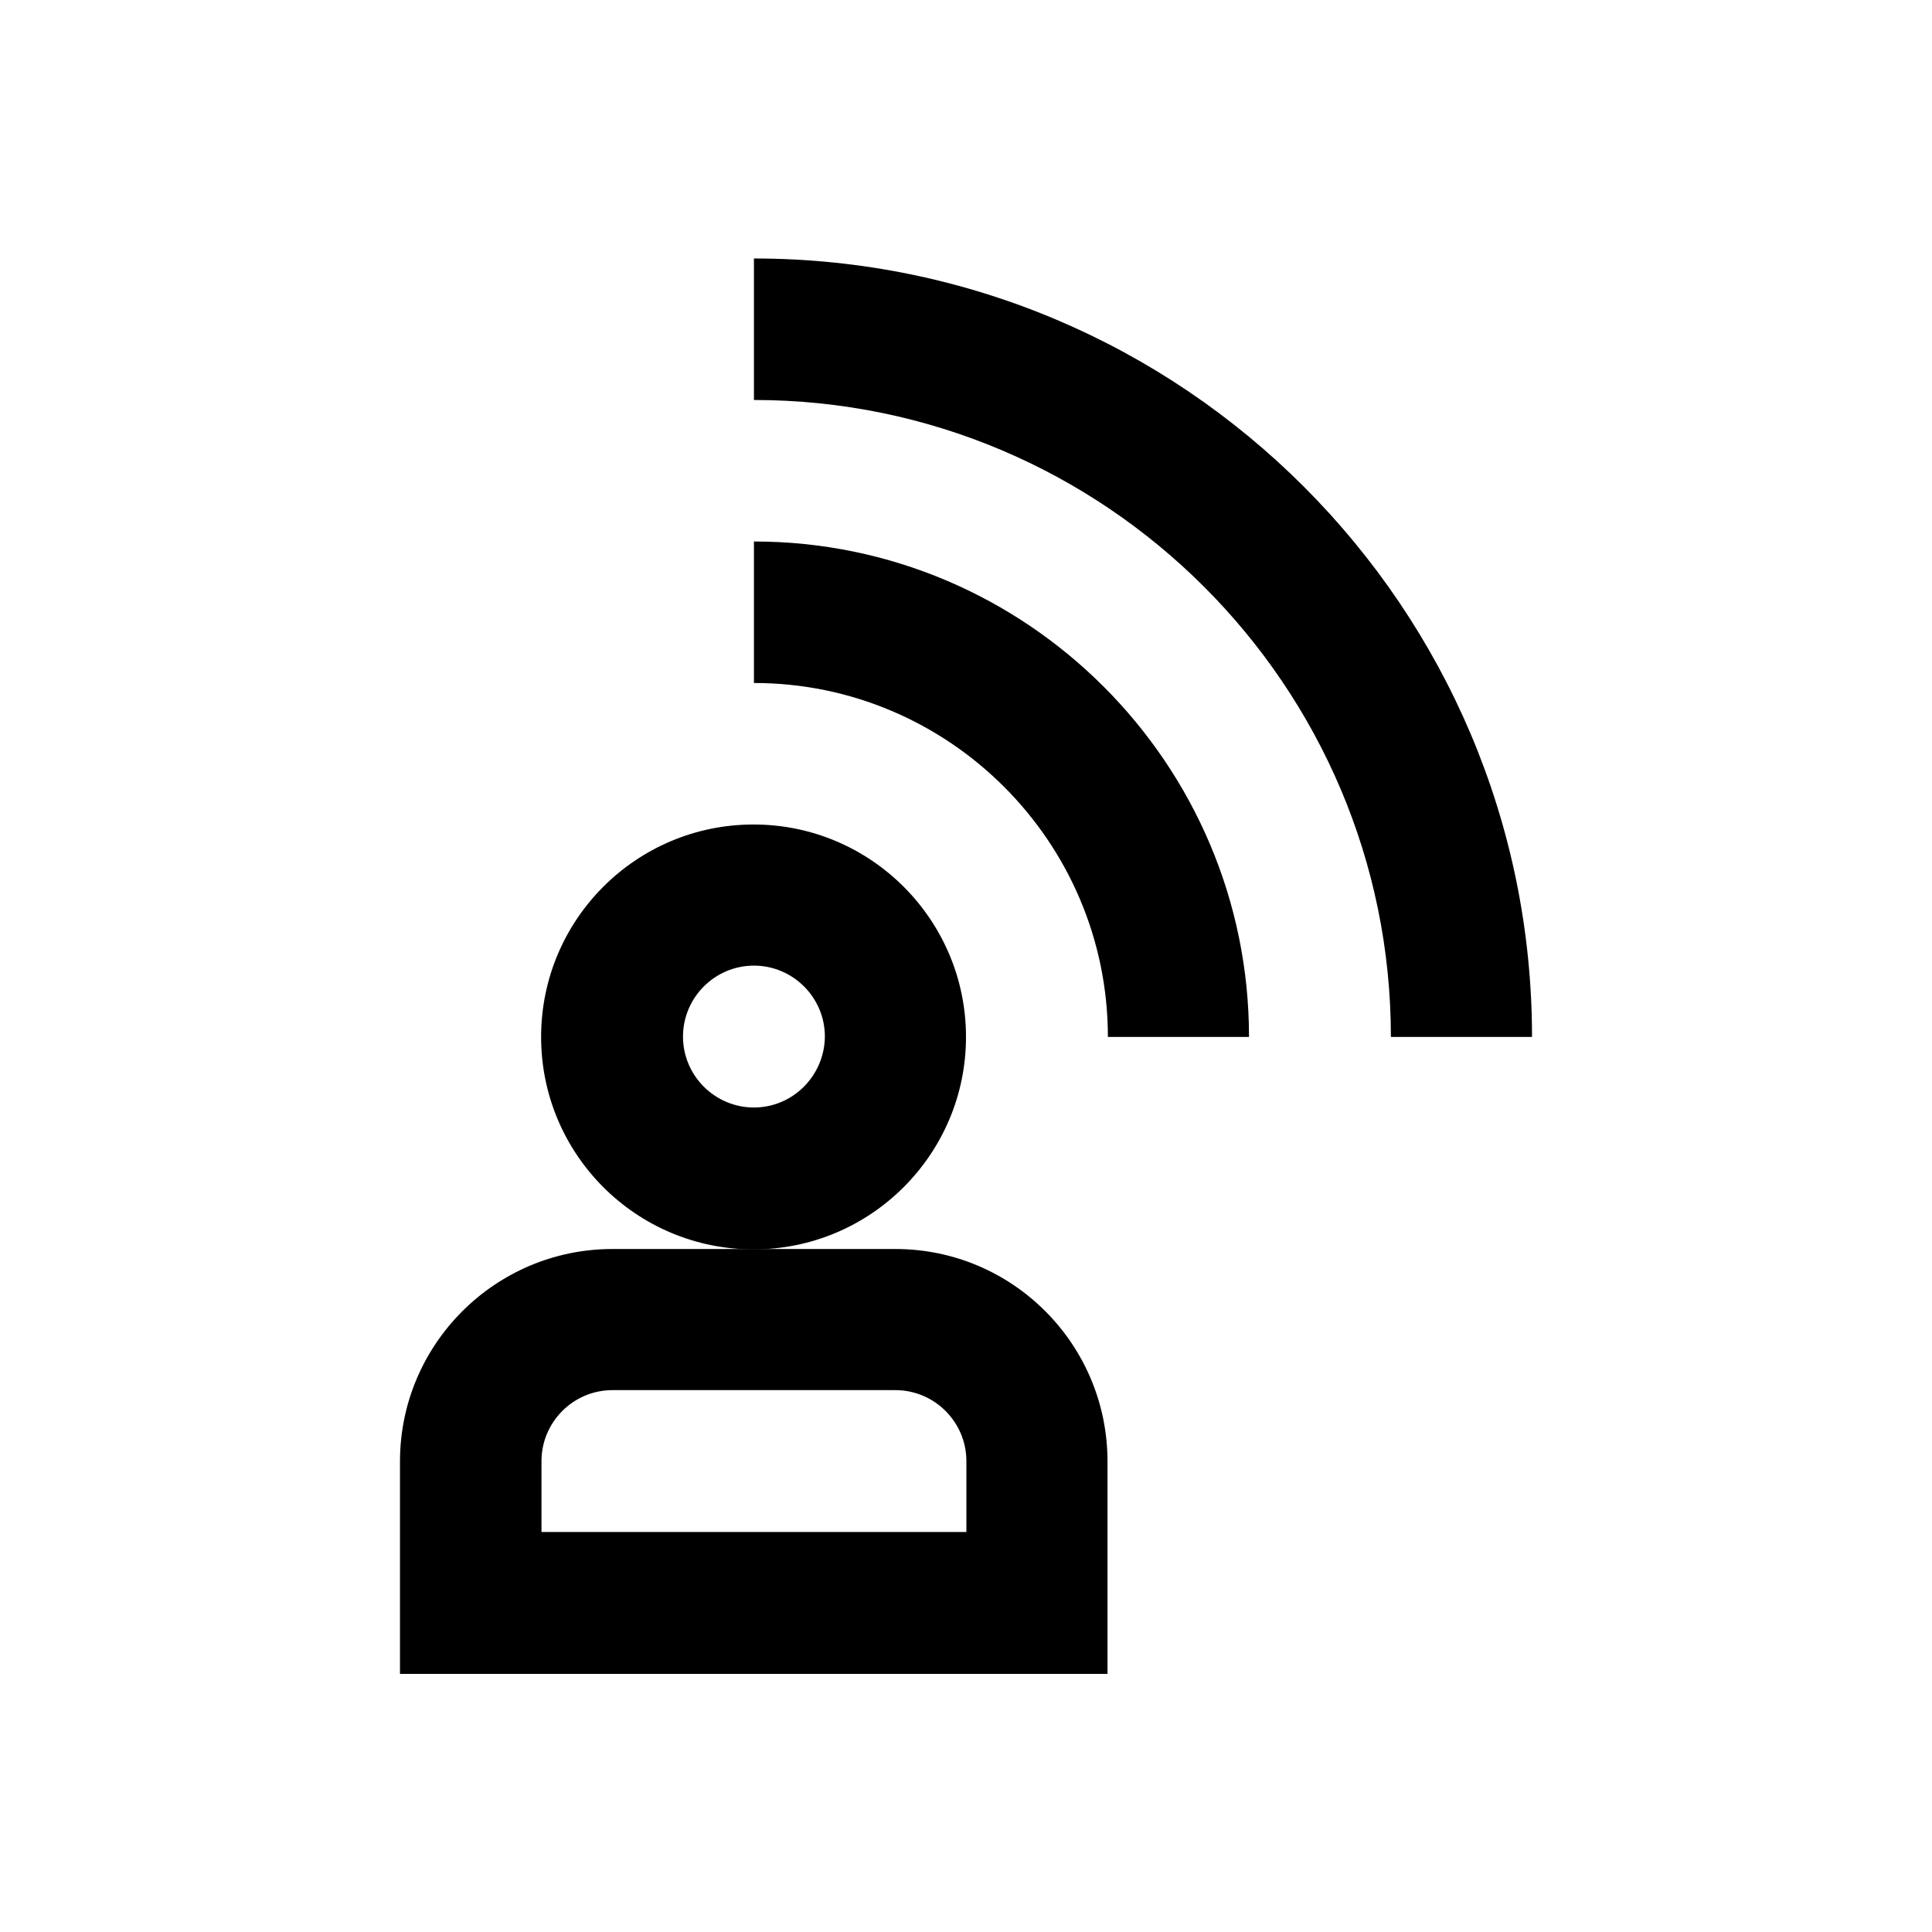
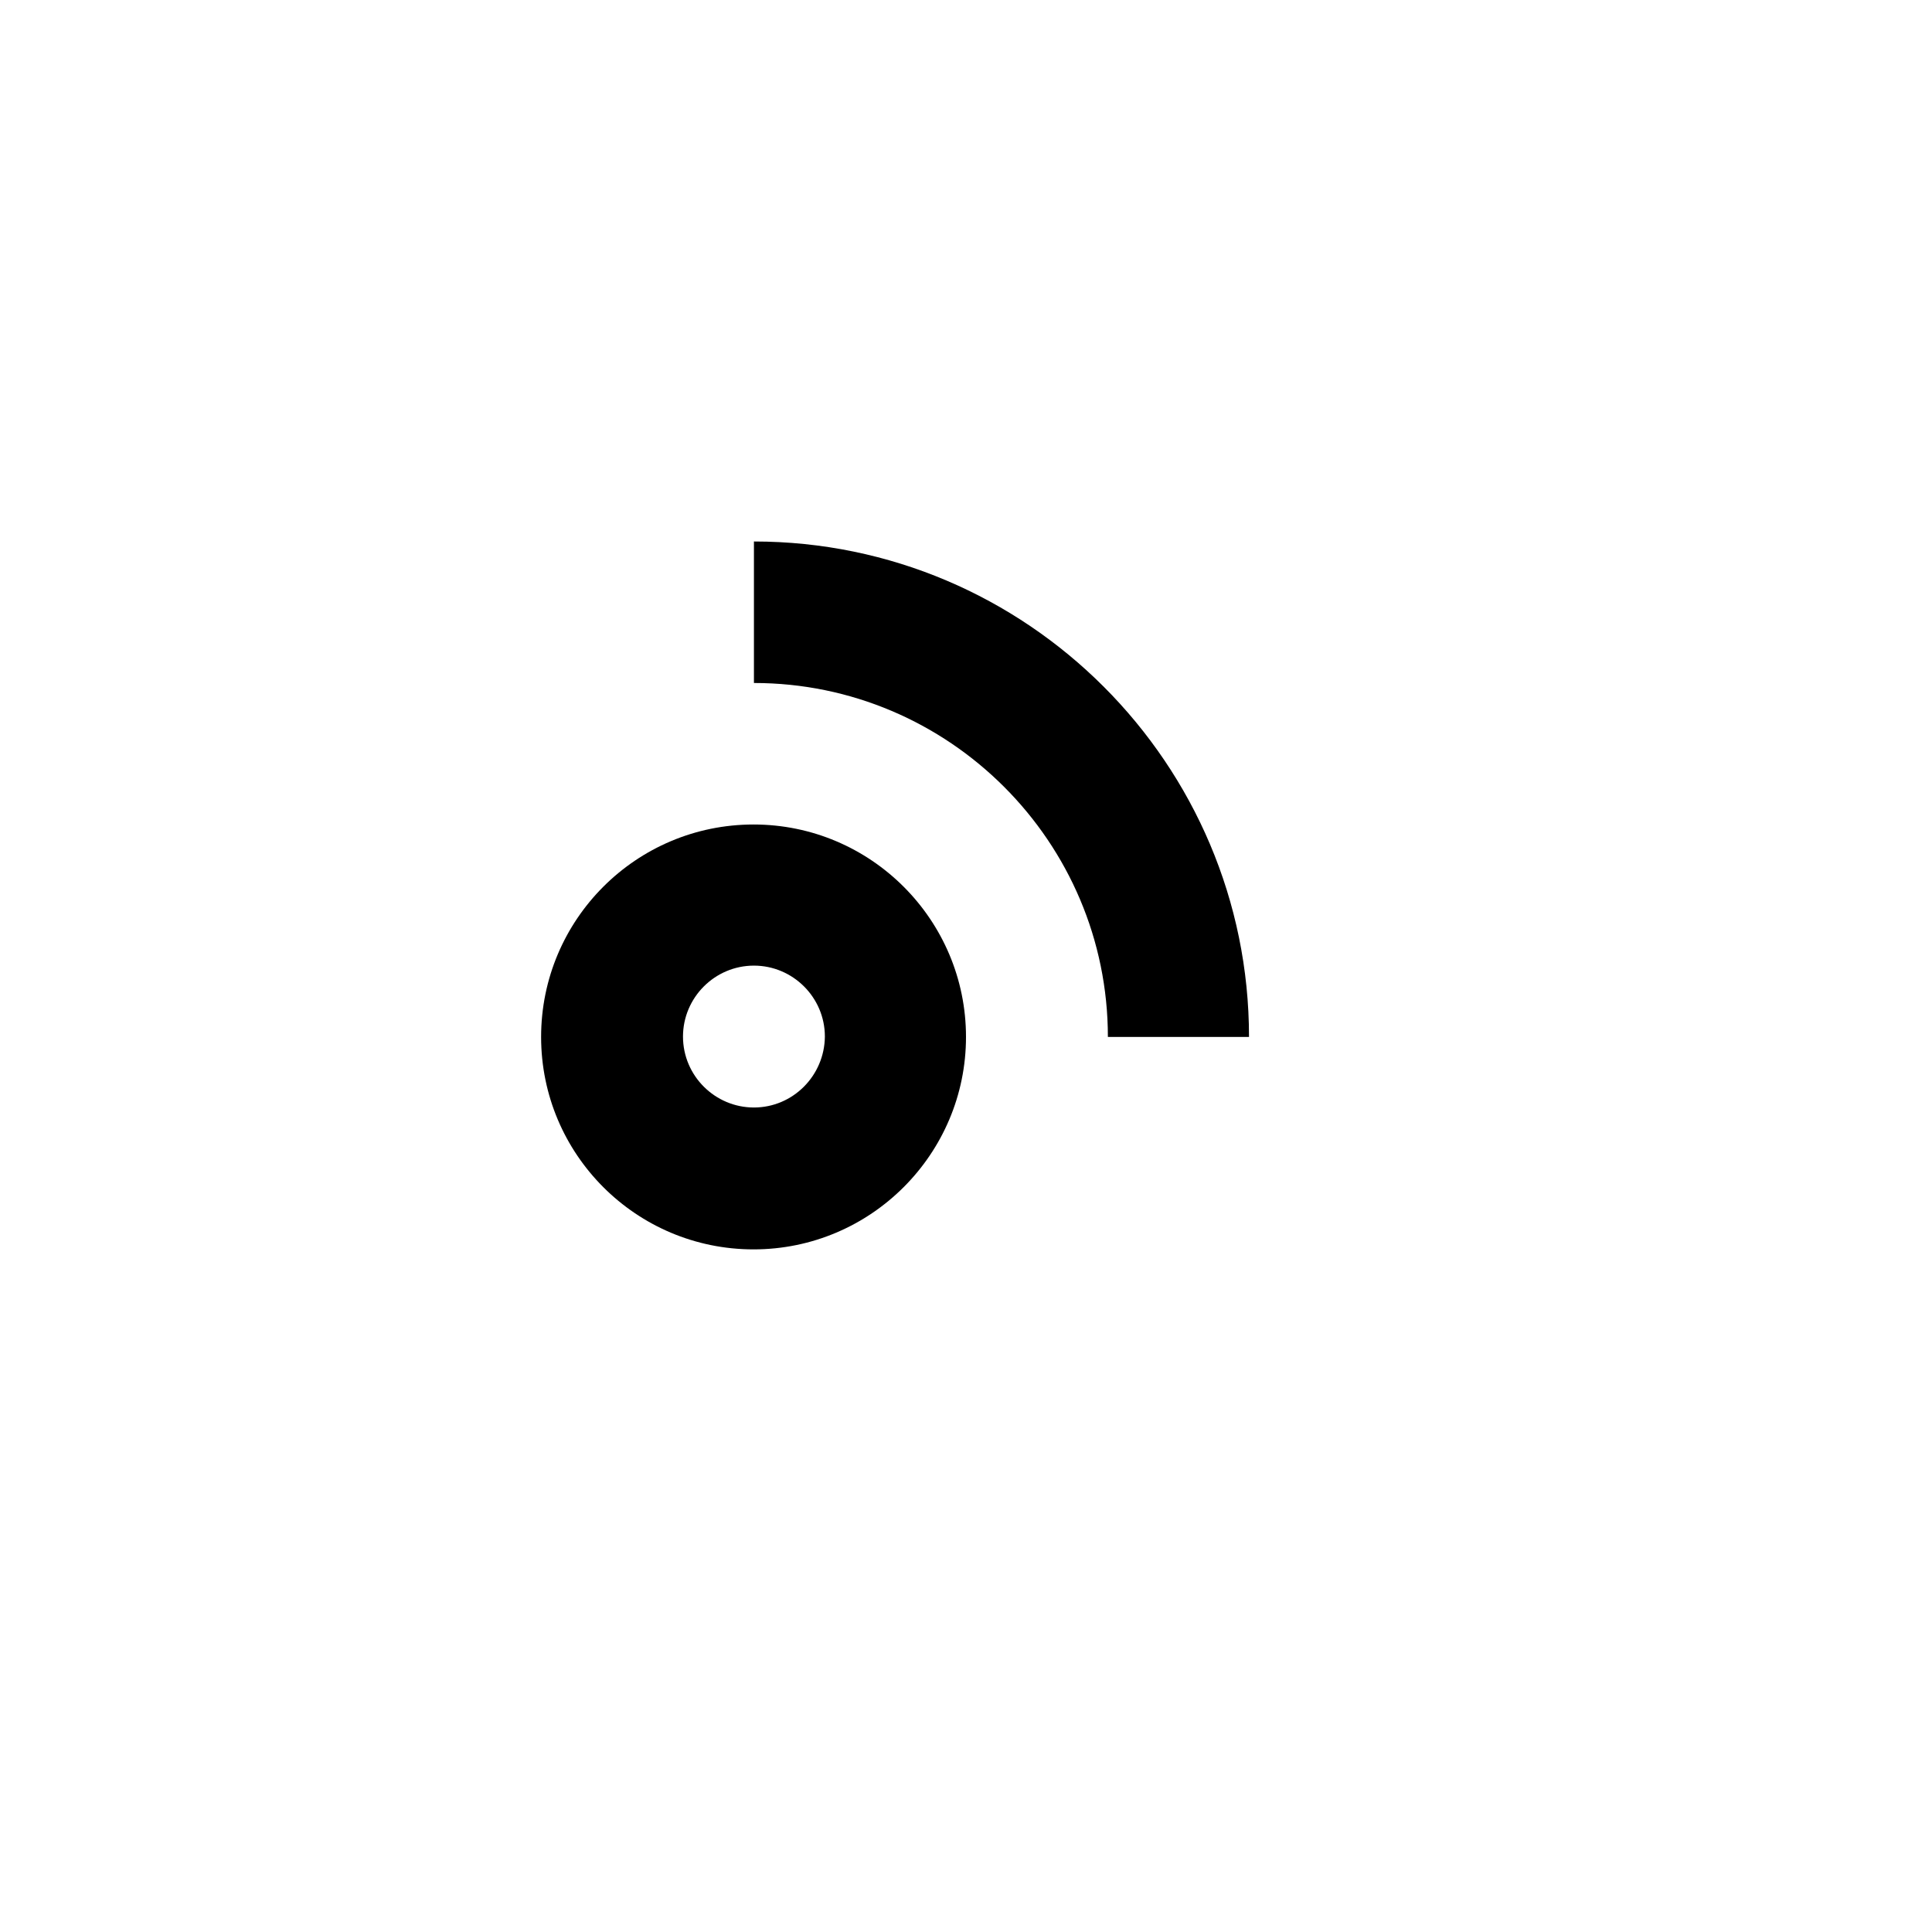
<svg xmlns="http://www.w3.org/2000/svg" version="1.1" id="Layer_1" x="0px" y="0px" viewBox="0 0 512 512" enable-background="new 0 0 512 512" xml:space="preserve">
  <g>
-     <path d="M237.3,331h-37.5h-37.5c-31,0-56.3,25.2-56.3,56.3v56.3h187.5v-56.3C293.5,356.2,268.3,331,237.3,331z M256,406H143.5   v-18.8c0-10.3,8.4-18.8,18.8-18.8h75c10.3,0,18.8,8.4,18.8,18.8V406z" />
-     <path d="M199.8,68.5V106c93,0,168.8,75.7,168.8,168.8H406C406,161,313.5,68.5,199.8,68.5z" />
    <path d="M199.8,143.5V181c51.7,0,93.8,42.1,93.8,93.8H331C331,202.4,272.1,143.5,199.8,143.5z" />
    <path d="M256,274.8c0-31-25.2-56.3-56.3-56.3s-56.3,25.2-56.3,56.3s25.2,56.3,56.3,56.3S256,305.8,256,274.8z M199.8,293.5   c-10.3,0-18.8-8.4-18.8-18.8c0-10.3,8.4-18.8,18.8-18.8c10.3,0,18.8,8.4,18.8,18.8C218.5,285.1,210.1,293.5,199.8,293.5z" />
  </g>
</svg>